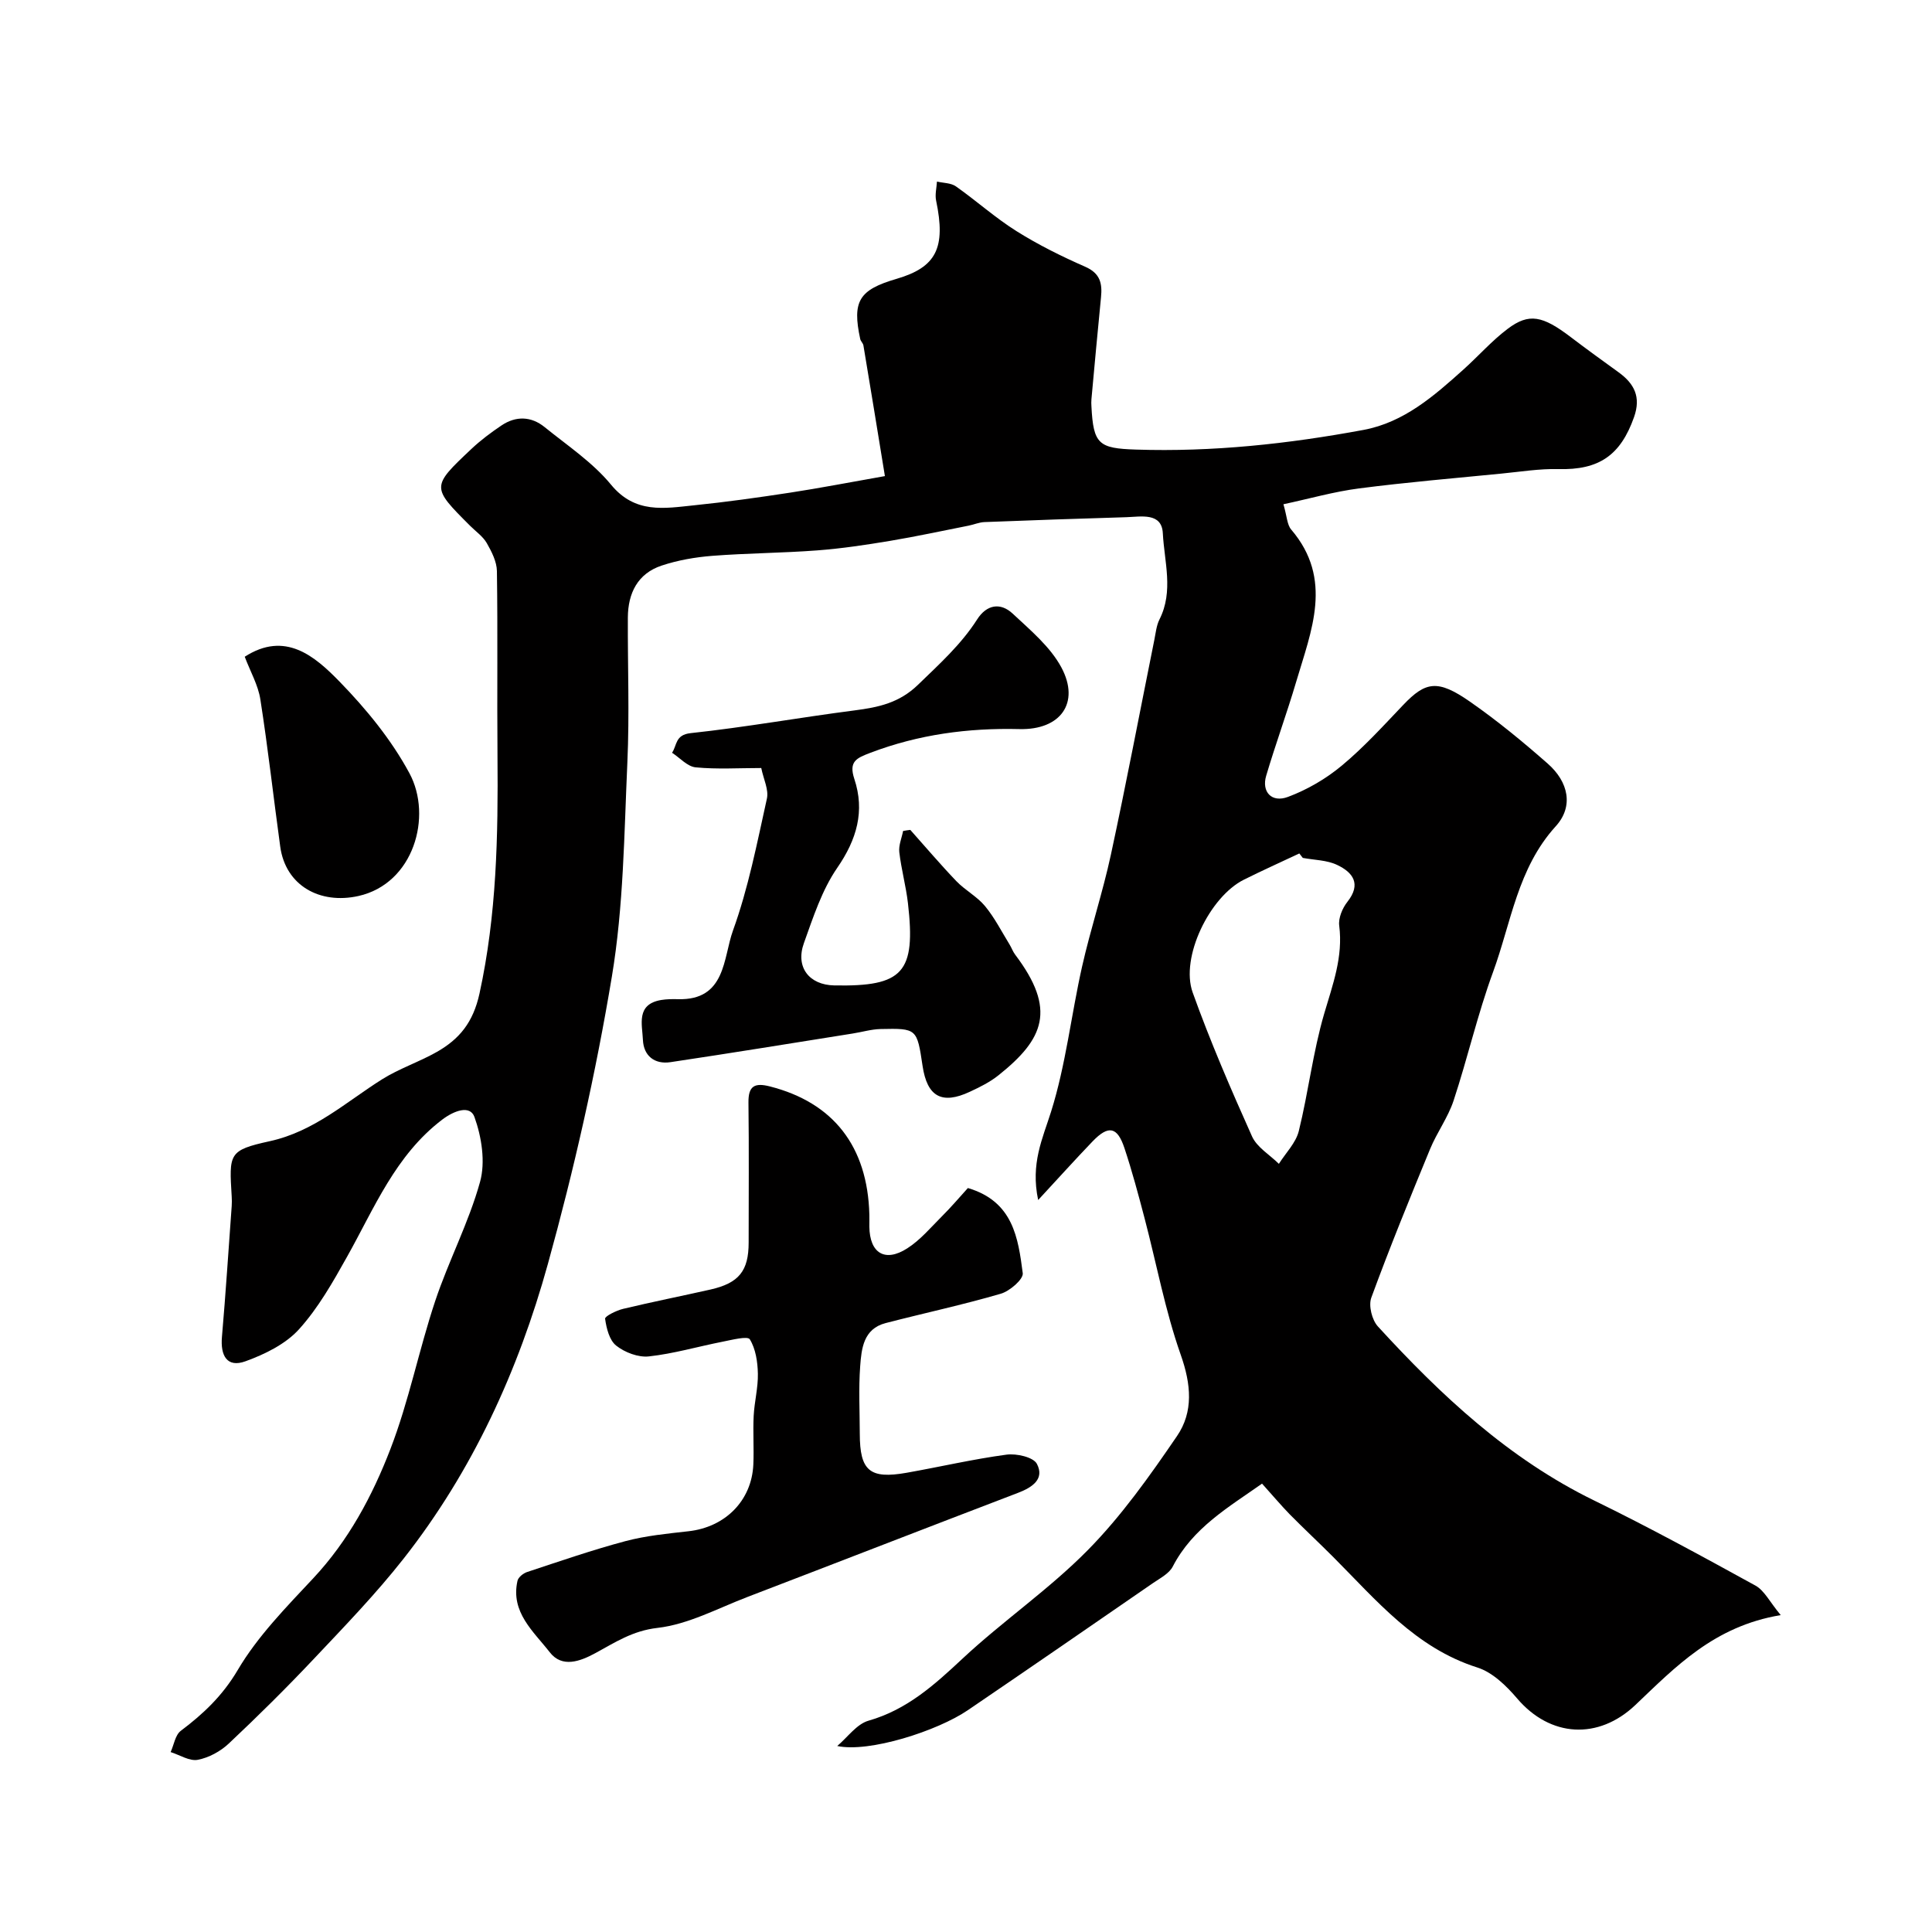
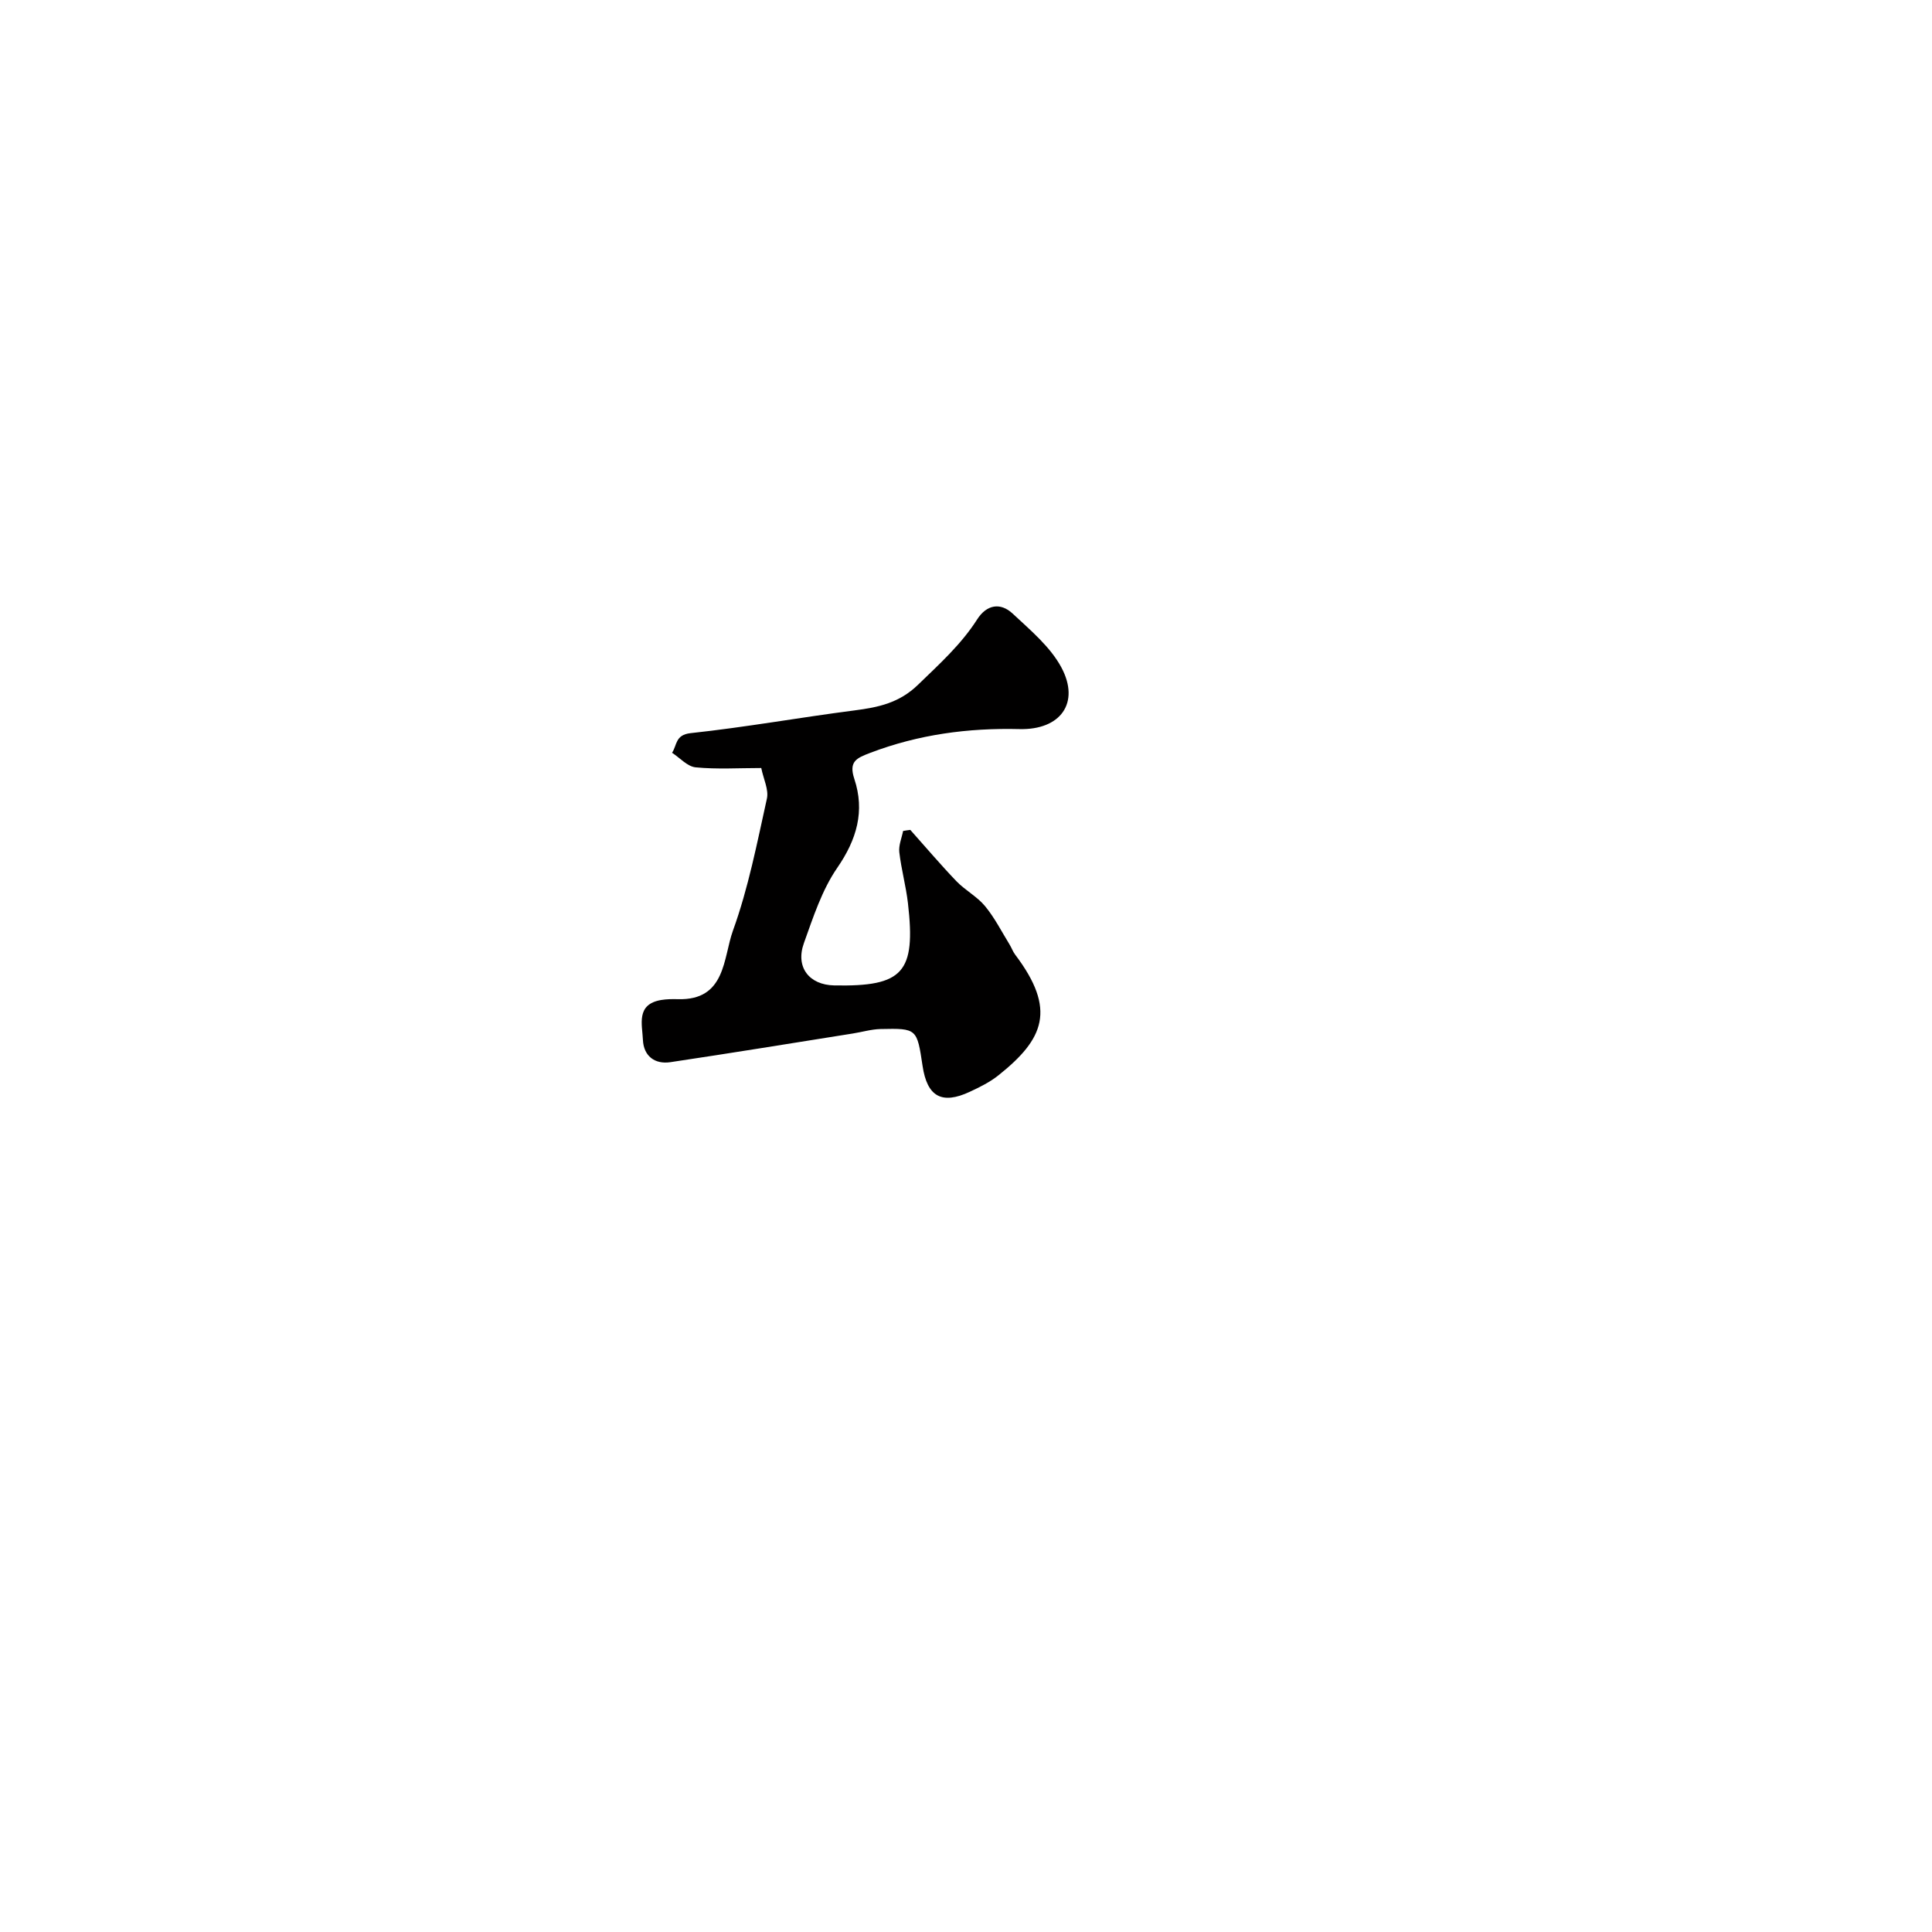
<svg xmlns="http://www.w3.org/2000/svg" enable-background="new 0 0 400 400" viewBox="0 0 400 400">
  <g fill="#010000">
-     <path d="m261.29 307.17c-6.88 4.86-14.33 9.13-18.48 17.16-.75 1.46-2.61 2.41-4.08 3.42-12.76 8.8-25.52 17.6-38.34 26.32-6.36 4.33-20.46 8.84-27.05 7.42 2.14-1.8 4.02-4.54 6.48-5.24 7.95-2.27 13.62-7.39 19.45-12.84 8.37-7.82 17.97-14.37 25.98-22.51 6.96-7.07 12.81-15.34 18.43-23.57 3.45-5.04 2.93-10.74.78-16.83-3.23-9.17-5.01-18.84-7.49-28.28-1.28-4.87-2.58-9.75-4.17-14.53-1.48-4.45-3.32-4.78-6.59-1.38-3.57 3.72-7.03 7.56-11.27 12.14-1.6-7.58.91-12.68 2.67-18.28 3.06-9.72 4.17-20.04 6.42-30.04 1.75-7.77 4.28-15.36 5.96-23.14 3.19-14.79 6.01-29.66 9-44.5.29-1.43.43-2.98 1.07-4.25 2.96-5.85.99-11.95.69-17.84-.22-4.34-4.5-3.42-7.56-3.32-9.79.29-19.57.63-29.36 1.01-1.1.04-2.18.52-3.29.74-5.42 1.07-10.82 2.24-16.26 3.15-4.99.83-10.01 1.59-15.04 1.97-7.24.55-14.53.57-21.77 1.13-3.53.28-7.13.9-10.49 2.02-4.96 1.65-6.96 5.71-6.99 10.75-.05 10 .35 20.01-.1 29.99-.67 14.82-.78 29.79-3.21 44.36-3.33 20.02-7.83 39.93-13.25 59.5-6.11 22.05-15.59 42.83-29.86 60.99-5.74 7.3-12.24 14.03-18.63 20.8-5.67 6.01-11.55 11.83-17.57 17.49-1.72 1.62-4.14 2.94-6.43 3.37-1.71.32-3.73-1.01-5.61-1.6.68-1.5.95-3.53 2.1-4.4 4.69-3.53 8.64-7.26 11.79-12.59 4.11-6.98 10.02-12.99 15.62-18.98 7.31-7.81 12.25-17.06 15.99-26.77 3.83-9.92 5.89-20.5 9.26-30.61 2.78-8.35 6.96-16.26 9.3-24.71 1.14-4.11.33-9.29-1.16-13.43-.91-2.53-4.2-1.33-6.68.55-9.68 7.37-14.03 18.28-19.69 28.38-2.94 5.25-5.98 10.64-9.98 15.05-2.78 3.06-7.06 5.15-11.06 6.6-3.86 1.4-5.2-1.23-4.87-5.03.78-9.02 1.36-18.06 2.02-27.09.05-.66.04-1.33 0-2-.53-8.87-.69-9.57 7.89-11.45 9.23-2.03 15.75-8.1 23.26-12.82 3.56-2.23 7.66-3.58 11.32-5.66 4.68-2.66 7.52-6.11 8.83-12.07 3.57-16.31 3.87-32.7 3.73-49.22-.11-12.75.07-25.51-.12-38.26-.03-1.96-1.09-4.03-2.1-5.8-.8-1.39-2.27-2.4-3.45-3.58-8.03-8.03-8.06-8.06.29-15.93 1.9-1.79 4.03-3.38 6.2-4.84 2.98-2.01 6.15-1.92 8.93.33 4.73 3.83 9.96 7.31 13.76 11.93 5 6.07 11.03 4.9 17.18 4.27 6.67-.68 13.32-1.62 19.94-2.63 6.07-.93 12.1-2.1 19.58-3.42-1.59-9.75-3-18.41-4.45-27.06-.08-.46-.56-.86-.66-1.32-1.69-7.83-.27-10.18 7.5-12.45 8.28-2.42 10.26-6.42 8.21-16.22-.26-1.24.1-2.62.18-3.93 1.32.31 2.88.27 3.91.99 4.25 2.99 8.15 6.51 12.53 9.26 4.52 2.84 9.36 5.24 14.26 7.39 3.12 1.37 3.55 3.47 3.26 6.34-.7 7.02-1.33 14.05-1.98 21.08-.05.5-.03 1 0 1.5.4 7.82 1.5 8.68 9.19 8.93 15.89.52 31.57-1.18 47.14-4.07 8.38-1.56 14.61-7.04 20.72-12.53 3.08-2.77 5.84-5.92 9.13-8.4 4.42-3.33 7.22-2.73 13.08 1.73 3.25 2.47 6.56 4.87 9.87 7.26 3.26 2.36 4.69 5.1 3.21 9.29-2.8 7.92-7.26 10.98-15.66 10.76-3.91-.1-7.85.55-11.77.93-9.83.97-19.69 1.8-29.49 3.07-5.21.67-10.32 2.14-15.67 3.28.74 2.53.75 4.24 1.61 5.24 8.77 10.27 4.15 20.94 1.03 31.52-1.93 6.53-4.28 12.93-6.21 19.45-.99 3.33 1.13 5.65 4.51 4.38 3.99-1.49 7.89-3.76 11.16-6.49 4.57-3.8 8.61-8.26 12.73-12.58 4.61-4.83 7.12-5.28 13.73-.69 5.64 3.92 10.99 8.32 16.15 12.86 4.32 3.79 5.41 8.87 1.67 12.98-7.92 8.71-9.23 19.97-13 30.24-3.18 8.68-5.25 17.77-8.15 26.56-1.16 3.51-3.47 6.62-4.88 10.06-4.2 10.19-8.37 20.41-12.16 30.75-.6 1.64.14 4.61 1.37 5.95 13.08 14.28 27.08 27.4 44.79 36.04 11.3 5.51 22.36 11.55 33.38 17.61 1.85 1.02 2.96 3.39 5.23 6.11-13.83 2.3-21.81 10.75-30.09 18.61-7.66 7.27-17.61 6.72-24.49-1.36-2.23-2.62-5.1-5.41-8.23-6.4-12.8-4.06-20.89-13.91-29.8-22.84-2.99-3-6.1-5.89-9.08-8.91-1.82-1.88-3.51-3.89-5.7-6.32zm8.44-129.55c-.24-.31-.48-.62-.72-.92-3.83 1.8-7.69 3.54-11.48 5.43-7.08 3.53-13.2 16.1-10.6 23.35 3.62 10.1 7.89 19.98 12.28 29.78 1.02 2.28 3.67 3.82 5.57 5.7 1.41-2.25 3.51-4.33 4.12-6.78 1.99-8.05 2.93-16.37 5.26-24.31 1.77-6.03 3.94-11.76 3.11-18.23-.2-1.56.66-3.62 1.69-4.92 2.94-3.71 1.14-6.1-2.11-7.64-2.12-1.02-4.73-1.01-7.12-1.46z" />
-     <path d="m200.39 245.97c9.39 2.77 10.41 10.37 11.36 17.63.16 1.25-2.69 3.71-4.54 4.25-7.87 2.3-15.91 4.02-23.85 6.08-4.59 1.19-5 5.26-5.27 8.94-.34 4.64-.09 9.33-.08 13.99.01 7.66 2.06 9.41 9.7 8.06 6.9-1.22 13.74-2.82 20.67-3.75 2.07-.28 5.57.51 6.3 1.91 1.63 3.13-.94 4.86-3.89 5.99-18.69 7.14-37.34 14.4-56.03 21.56-6.16 2.36-12.26 5.68-18.64 6.41-5.18.59-8.79 3.02-12.89 5.24-3.14 1.7-6.86 3.09-9.41-.2-3.34-4.3-8.15-8.27-6.68-14.79.16-.73 1.19-1.56 1.99-1.82 6.76-2.23 13.51-4.57 20.38-6.4 4.23-1.12 8.66-1.55 13.03-2.04 7.59-.84 13.09-6.31 13.43-13.81.15-3.35-.1-6.72.07-10.07.15-2.93.93-5.84.87-8.75-.05-2.43-.45-5.13-1.67-7.11-.45-.73-3.72.12-5.66.5-5.09 1-10.11 2.48-15.24 3.04-2.19.24-4.98-.82-6.76-2.23-1.41-1.11-2.03-3.59-2.3-5.57-.07-.52 2.35-1.72 3.75-2.05 6-1.44 12.06-2.64 18.08-4 5.88-1.33 7.89-3.86 7.89-9.72 0-9.67.08-19.33-.04-29-.04-3.48 1.32-4.13 4.47-3.32 13.1 3.35 20.19 12.4 20.56 26.51.02.83 0 1.67 0 2.5.06 5.5 3.22 7.48 7.86 4.5 2.69-1.72 4.85-4.31 7.15-6.61 1.88-1.86 3.59-3.89 5.39-5.87z" />
    <path d="m188.47 171.82c3.17 3.55 6.25 7.19 9.54 10.62 1.81 1.88 4.28 3.17 5.93 5.16 1.99 2.41 3.43 5.27 5.08 7.95.42.68.68 1.47 1.16 2.1 8.6 11.37 5.96 17.47-3.46 24.98-1.76 1.41-3.87 2.45-5.93 3.41-5.8 2.71-8.83 1.01-9.78-5.34-1.16-7.75-1.16-7.81-8.69-7.65-1.93.04-3.85.63-5.78.93-12.57 2-25.14 4.05-37.73 5.93-3.28.49-5.55-1.3-5.7-4.6-.14-3.22-1.46-7.38 3.77-8.27 1.14-.19 2.32-.2 3.48-.17 9.95.28 9.35-8.56 11.39-14.2 3.19-8.81 4.99-18.14 7.03-27.33.41-1.85-.71-4.04-1.17-6.33-4.64 0-9.15.29-13.59-.14-1.71-.17-3.26-1.97-4.88-3.02 1.05-1.54.62-3.71 3.84-4.06 11.36-1.22 22.62-3.25 33.96-4.71 4.92-.64 9.24-1.53 13.15-5.33 4.4-4.27 8.9-8.31 12.22-13.51 1.96-3.07 4.81-3.57 7.35-1.2 3.67 3.43 7.8 6.87 10.1 11.17 3.89 7.3-.17 12.95-8.69 12.74-10.63-.26-20.89 1.11-30.87 4.91-2.86 1.09-4.52 1.77-3.32 5.41 2.21 6.66.52 12.52-3.54 18.41-3.17 4.6-4.98 10.23-6.9 15.58-1.79 4.98 1.08 8.66 6.28 8.76 14.27.27 16.92-2.63 15.26-17.03-.41-3.54-1.38-7.02-1.79-10.56-.16-1.42.5-2.93.79-4.39.49-.09.99-.16 1.49-.22z" />
-     <path d="m50.67 135.97c8.36-5.39 14.48-.14 19.63 5.15 5.53 5.68 10.75 12.05 14.48 18.99 4.79 8.91.89 22.84-10.58 25.4-7.97 1.77-15.07-2.15-16.18-10.22-1.4-10.17-2.53-20.37-4.12-30.51-.46-2.95-2.07-5.73-3.23-8.81z" />
+     <path d="m50.67 135.97z" />
  </g>
</svg>